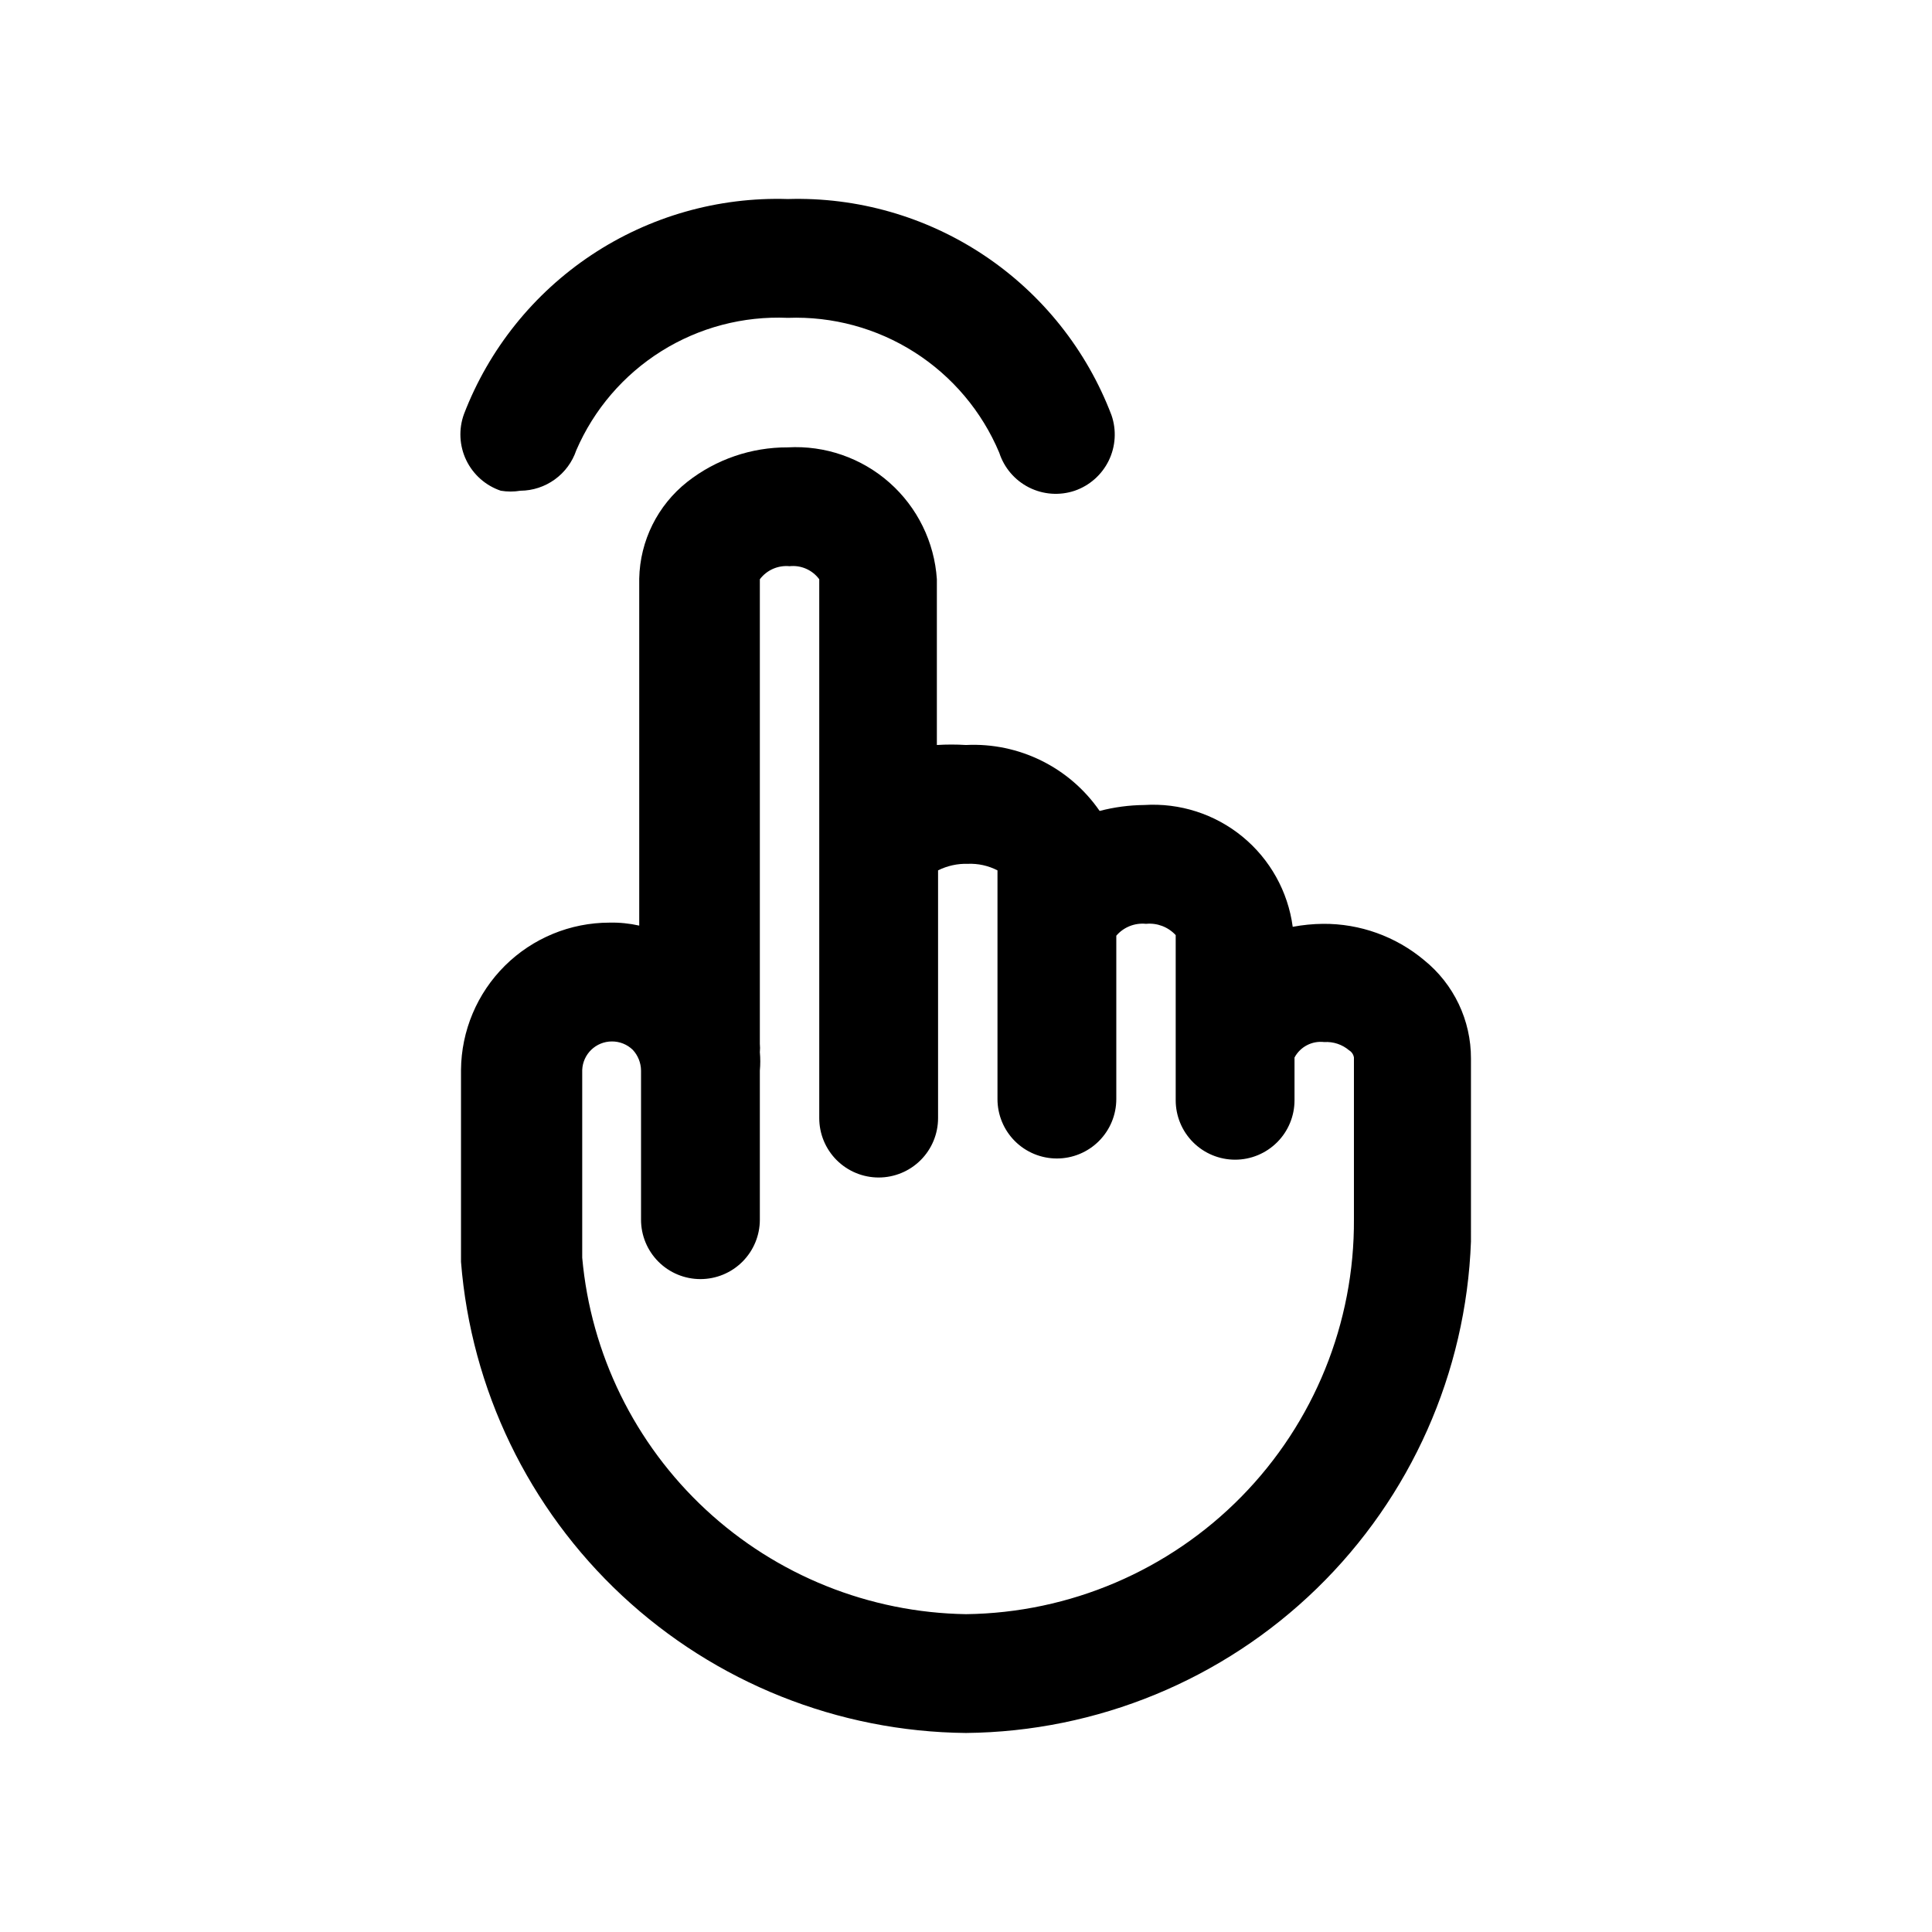
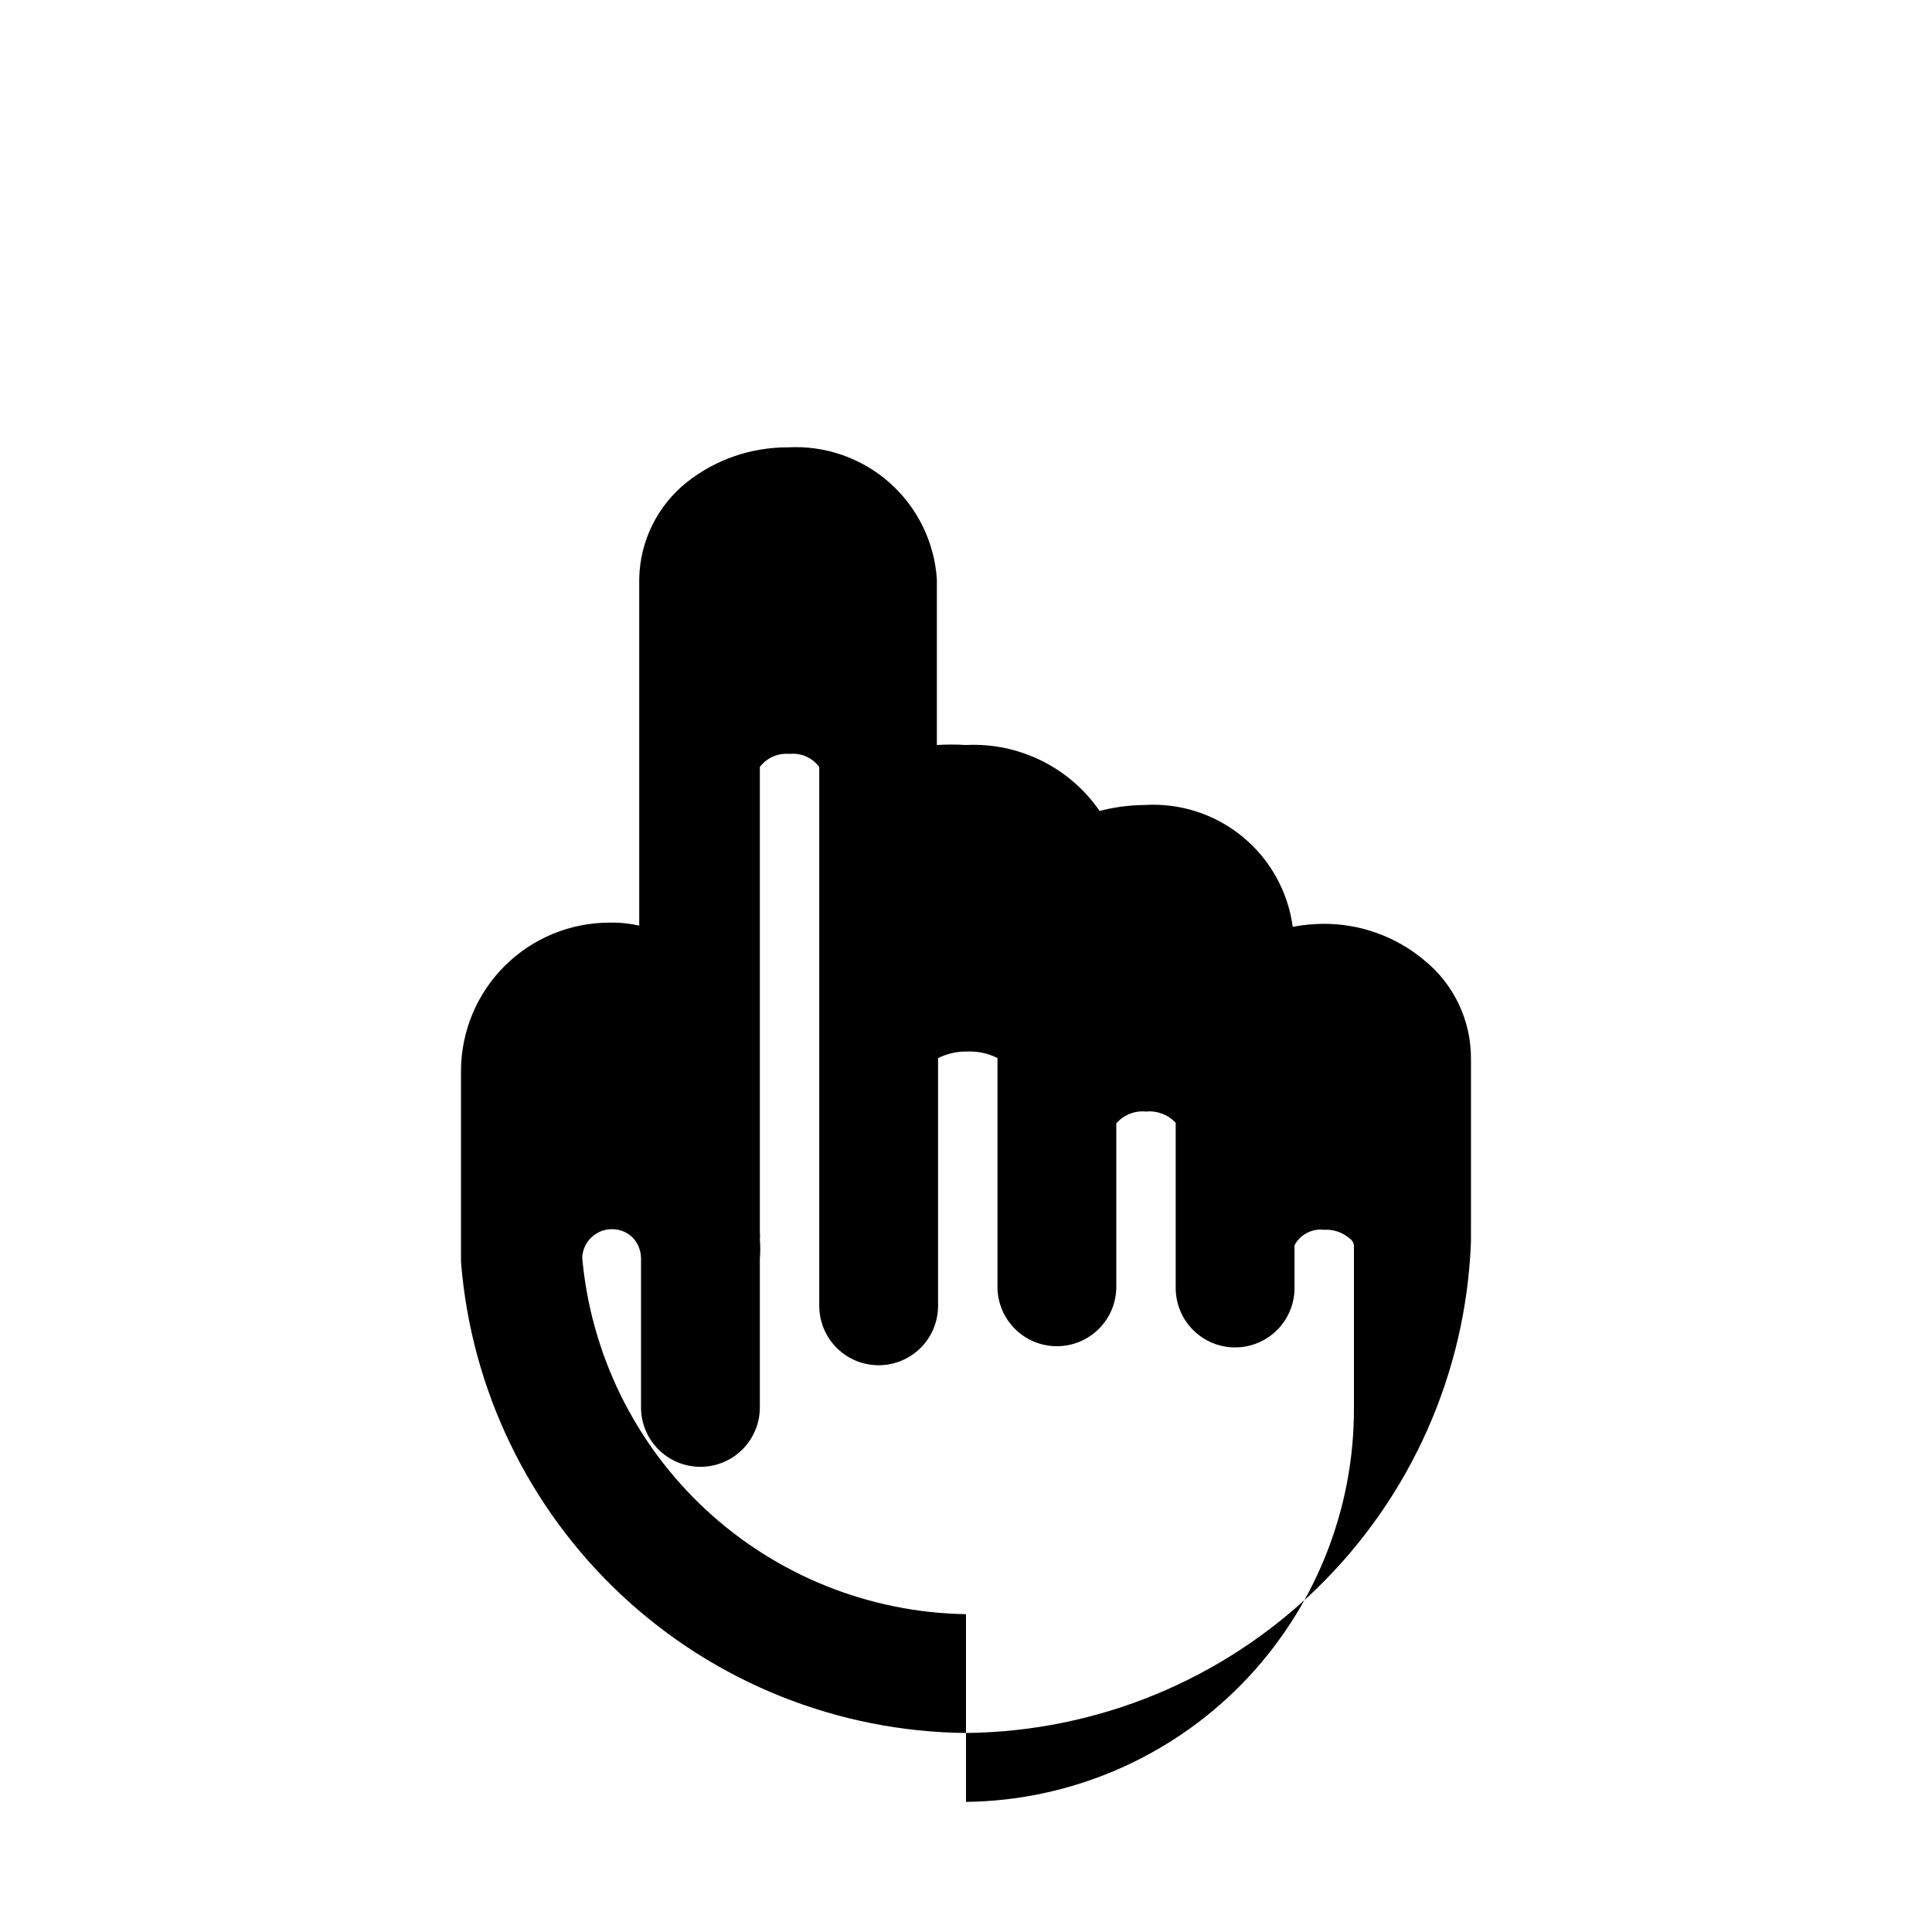
<svg xmlns="http://www.w3.org/2000/svg" fill="#000000" width="800px" height="800px" version="1.1" viewBox="144 144 512 512">
  <g>
-     <path d="m533.82 467.23v-42.668c0.043-10.148-4.535-19.766-12.438-26.133-7.504-6.273-16.988-9.68-26.766-9.605-2.695 0.027-5.383 0.293-8.031 0.789-1.254-9.363-6.016-17.902-13.32-23.895-7.305-5.988-16.609-8.984-26.039-8.383-3.984 0.039-7.953 0.566-11.809 1.574-7.988-11.562-21.387-18.172-35.422-17.477-2.57-0.16-5.148-0.16-7.715 0v-43.926c-0.648-9.859-5.164-19.062-12.566-25.609-7.402-6.543-17.09-9.902-26.953-9.34-9.645-0.039-19.02 3.176-26.605 9.129-7.879 6.215-12.555 15.633-12.754 25.664v91.945c-2.582-0.582-5.227-0.848-7.871-0.789-10.387 0-20.348 4.106-27.723 11.418-7.371 7.312-11.555 17.246-11.637 27.629v50.066 0.789-0.004c2.672 33.77 17.891 65.312 42.66 88.422 24.77 23.105 57.289 36.102 91.164 36.43 34.766-0.34 68.066-14.059 92.984-38.301 24.922-24.246 39.547-57.156 40.84-91.902v-1.418zm-133.82 104.54c-25.629-0.402-50.199-10.277-68.977-27.719-18.781-17.441-30.441-41.219-32.73-66.746v-49.75c0.168-4.223 3.644-7.562 7.871-7.559 2.055-0.012 4.031 0.781 5.512 2.207 1.398 1.496 2.184 3.461 2.203 5.508v39.52c0 4.176 1.66 8.18 4.609 11.133 2.953 2.953 6.957 4.609 11.133 4.609 4.176 0 8.184-1.656 11.133-4.609 2.953-2.953 4.613-6.957 4.613-11.133v-39.52c0.148-1.621 0.148-3.258 0-4.879 0.07-0.734 0.07-1.473 0-2.203v-123.12c1.844-2.441 4.824-3.754 7.871-3.461 3.055-0.324 6.047 0.992 7.871 3.461v142.8c0 4.176 1.66 8.18 4.613 11.133 2.953 2.949 6.957 4.609 11.133 4.609s8.18-1.66 11.133-4.609c2.953-2.953 4.609-6.957 4.609-11.133v-65.652c2.441-1.219 5.144-1.816 7.875-1.734 2.727-0.113 5.441 0.48 7.871 1.734v60.617-0.004c0 4.176 1.656 8.18 4.609 11.133 2.953 2.953 6.957 4.609 11.133 4.609 4.176 0 8.18-1.656 11.133-4.609 2.953-2.953 4.613-6.957 4.613-11.133v-43.297c1.945-2.277 4.891-3.453 7.871-3.148 2.949-0.293 5.863 0.816 7.871 2.992v43.77-0.004c0 4.176 1.66 8.184 4.613 11.133 2.953 2.953 6.957 4.613 11.133 4.613 4.176 0 8.18-1.66 11.133-4.613 2.953-2.949 4.609-6.957 4.609-11.133v-11.336 0.004c1.531-2.856 4.656-4.481 7.871-4.094 2.41-0.152 4.781 0.637 6.613 2.203 0.68 0.41 1.141 1.102 1.262 1.891v42.824-0.004c0.168 27.496-10.551 53.938-29.812 73.555-19.266 19.617-45.508 30.812-72.996 31.145z" />
-     <path d="m276.72 274.05c1.719 0.285 3.477 0.285 5.195 0 3.273-0.023 6.457-1.07 9.109-2.988 2.656-1.918 4.644-4.617 5.691-7.719 4.68-10.844 12.547-20.008 22.559-26.281 10.008-6.269 21.688-9.348 33.488-8.828 11.867-0.445 23.59 2.734 33.605 9.121 10.012 6.383 17.844 15.668 22.445 26.617 1.293 4.004 4.137 7.32 7.894 9.215 3.754 1.891 8.113 2.203 12.098 0.863 3.945-1.359 7.188-4.231 9.02-7.977 1.828-3.75 2.098-8.074 0.742-12.02-6.57-17.285-18.363-32.094-33.742-42.367-15.379-10.27-33.578-15.492-52.062-14.941-18.445-0.574-36.617 4.602-51.992 14.812-15.371 10.215-27.191 24.953-33.812 42.18-1.453 3.988-1.234 8.391 0.602 12.215 1.84 3.82 5.141 6.742 9.16 8.098z" />
+     <path d="m533.82 467.23v-42.668c0.043-10.148-4.535-19.766-12.438-26.133-7.504-6.273-16.988-9.68-26.766-9.605-2.695 0.027-5.383 0.293-8.031 0.789-1.254-9.363-6.016-17.902-13.32-23.895-7.305-5.988-16.609-8.984-26.039-8.383-3.984 0.039-7.953 0.566-11.809 1.574-7.988-11.562-21.387-18.172-35.422-17.477-2.57-0.16-5.148-0.16-7.715 0v-43.926c-0.648-9.859-5.164-19.062-12.566-25.609-7.402-6.543-17.09-9.902-26.953-9.34-9.645-0.039-19.02 3.176-26.605 9.129-7.879 6.215-12.555 15.633-12.754 25.664v91.945c-2.582-0.582-5.227-0.848-7.871-0.789-10.387 0-20.348 4.106-27.723 11.418-7.371 7.312-11.555 17.246-11.637 27.629v50.066 0.789-0.004c2.672 33.77 17.891 65.312 42.66 88.422 24.77 23.105 57.289 36.102 91.164 36.43 34.766-0.34 68.066-14.059 92.984-38.301 24.922-24.246 39.547-57.156 40.84-91.902v-1.418zm-133.82 104.54c-25.629-0.402-50.199-10.277-68.977-27.719-18.781-17.441-30.441-41.219-32.73-66.746c0.168-4.223 3.644-7.562 7.871-7.559 2.055-0.012 4.031 0.781 5.512 2.207 1.398 1.496 2.184 3.461 2.203 5.508v39.52c0 4.176 1.66 8.18 4.609 11.133 2.953 2.953 6.957 4.609 11.133 4.609 4.176 0 8.184-1.656 11.133-4.609 2.953-2.953 4.613-6.957 4.613-11.133v-39.52c0.148-1.621 0.148-3.258 0-4.879 0.07-0.734 0.07-1.473 0-2.203v-123.12c1.844-2.441 4.824-3.754 7.871-3.461 3.055-0.324 6.047 0.992 7.871 3.461v142.8c0 4.176 1.66 8.18 4.613 11.133 2.953 2.949 6.957 4.609 11.133 4.609s8.18-1.66 11.133-4.609c2.953-2.953 4.609-6.957 4.609-11.133v-65.652c2.441-1.219 5.144-1.816 7.875-1.734 2.727-0.113 5.441 0.48 7.871 1.734v60.617-0.004c0 4.176 1.656 8.18 4.609 11.133 2.953 2.953 6.957 4.609 11.133 4.609 4.176 0 8.18-1.656 11.133-4.609 2.953-2.953 4.613-6.957 4.613-11.133v-43.297c1.945-2.277 4.891-3.453 7.871-3.148 2.949-0.293 5.863 0.816 7.871 2.992v43.77-0.004c0 4.176 1.66 8.184 4.613 11.133 2.953 2.953 6.957 4.613 11.133 4.613 4.176 0 8.18-1.66 11.133-4.613 2.953-2.949 4.609-6.957 4.609-11.133v-11.336 0.004c1.531-2.856 4.656-4.481 7.871-4.094 2.41-0.152 4.781 0.637 6.613 2.203 0.68 0.41 1.141 1.102 1.262 1.891v42.824-0.004c0.168 27.496-10.551 53.938-29.812 73.555-19.266 19.617-45.508 30.812-72.996 31.145z" />
  </g>
</svg>